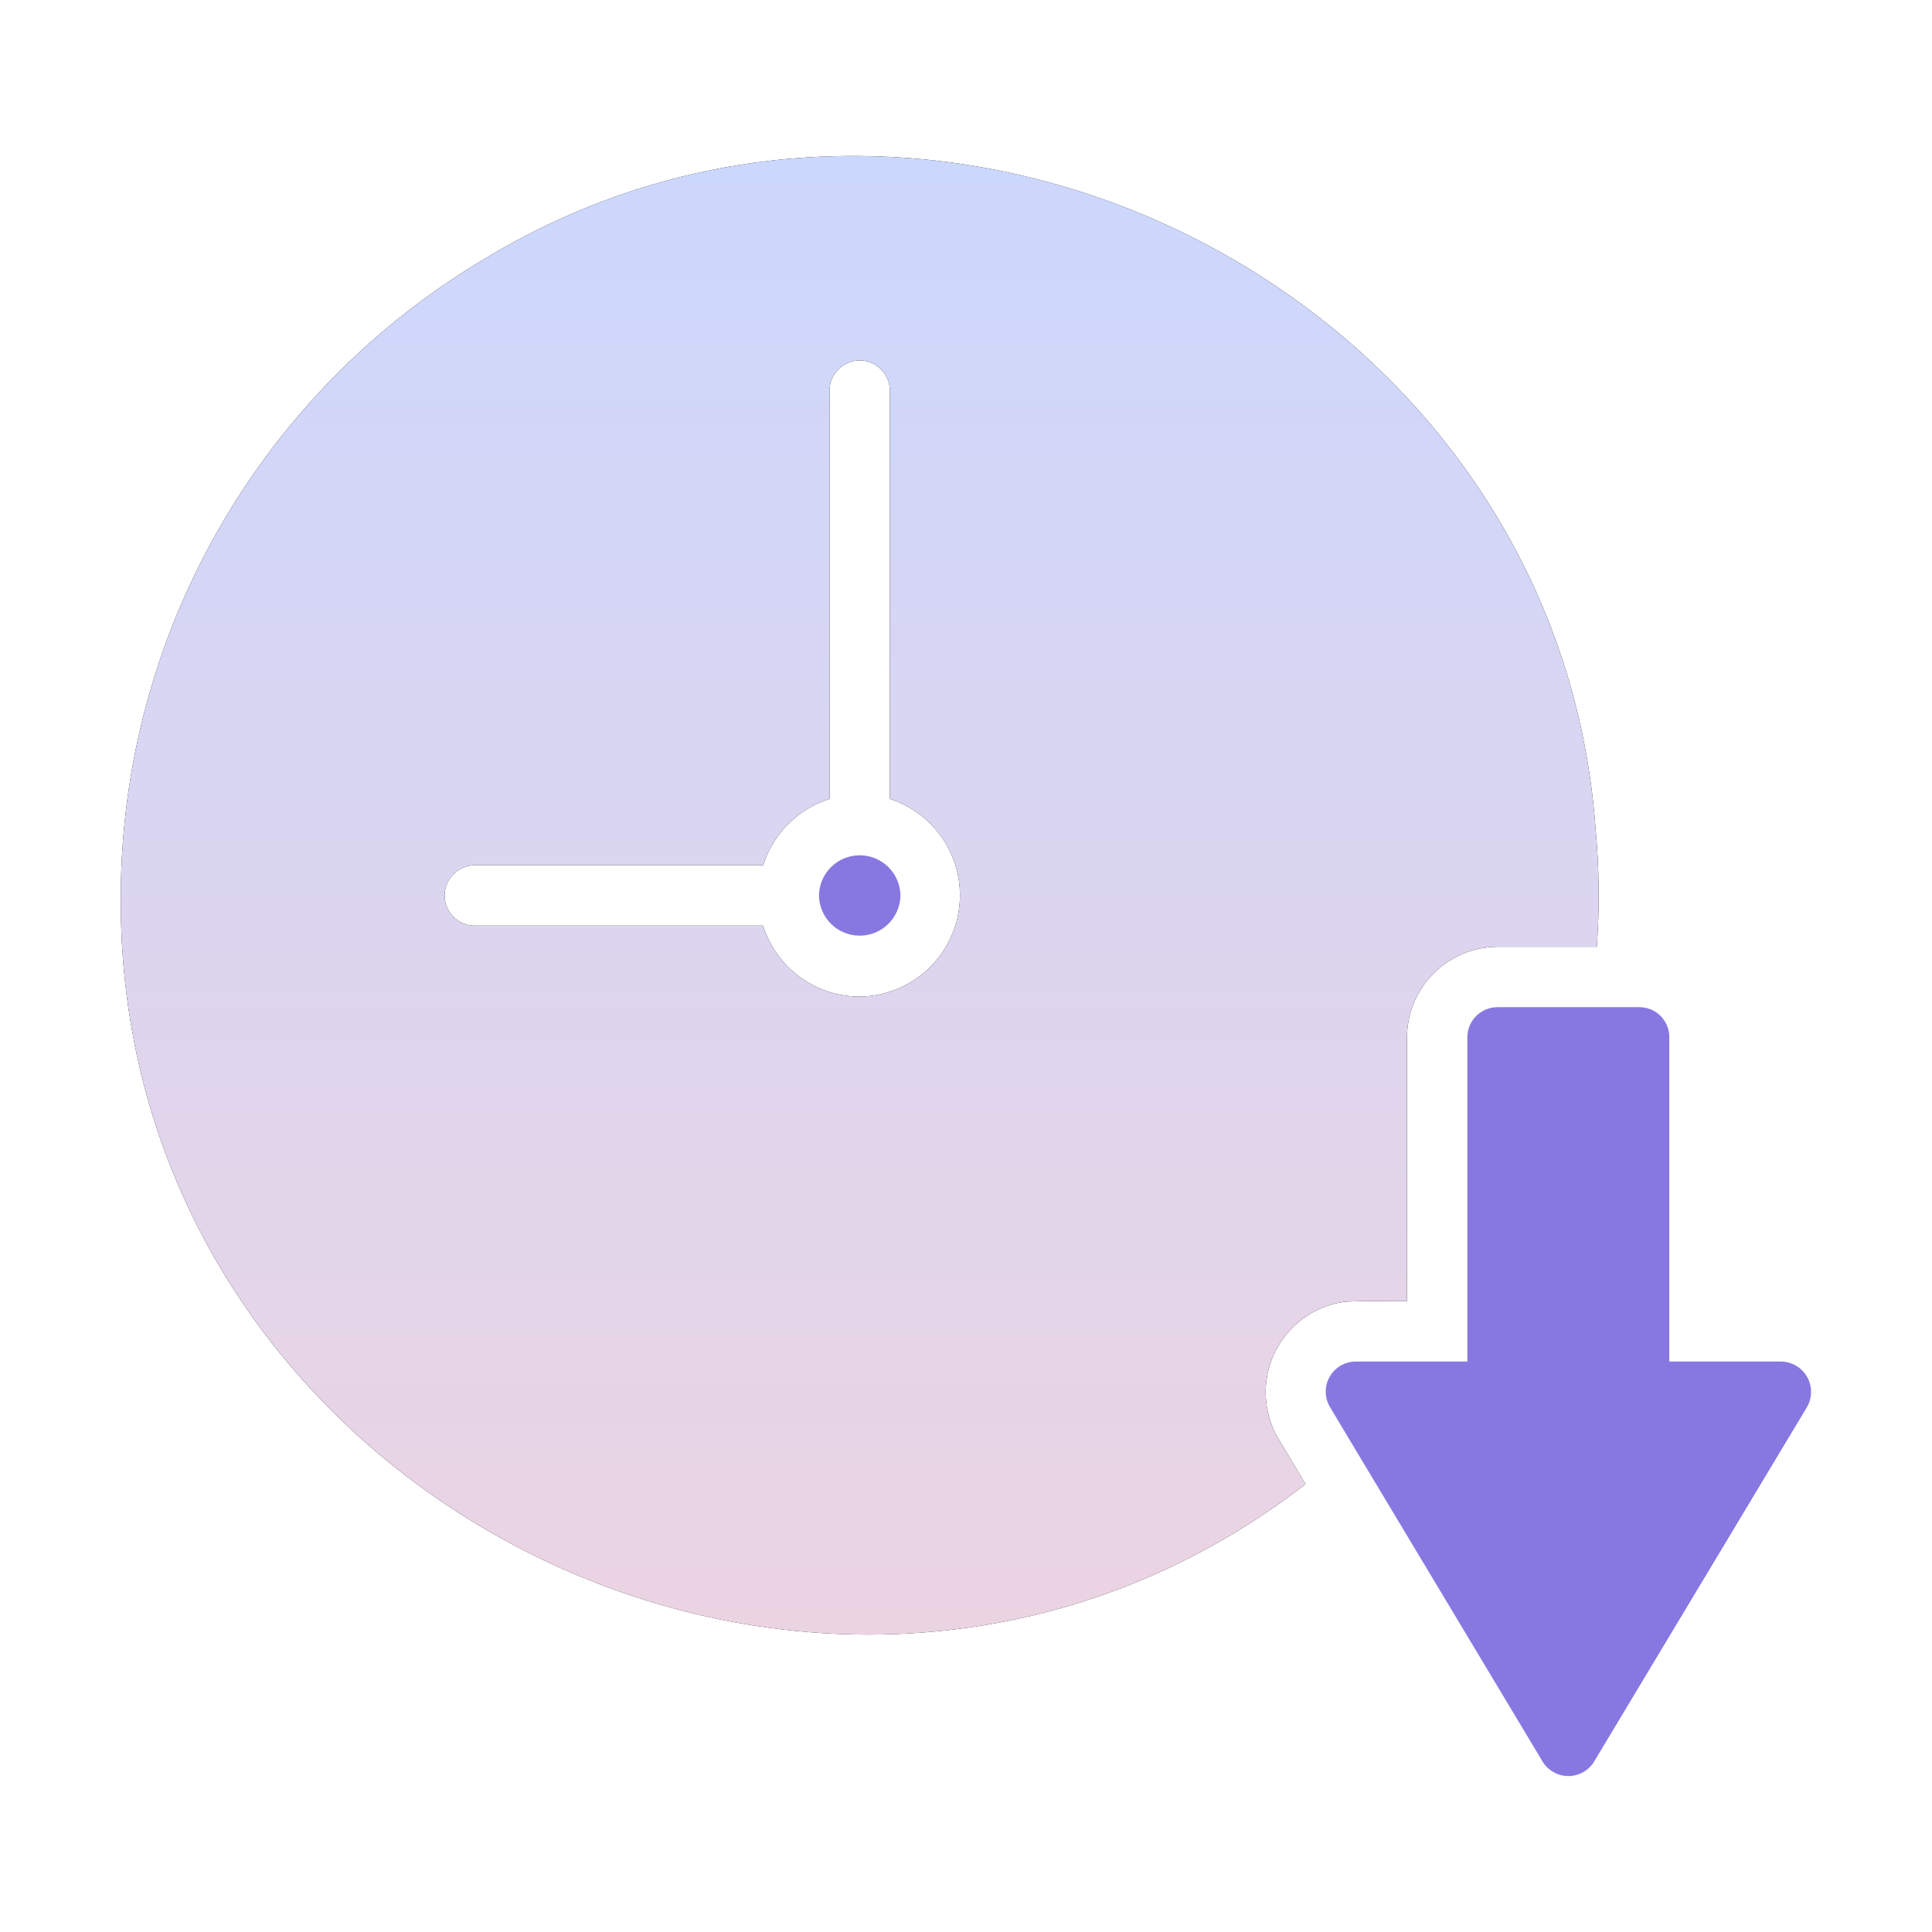
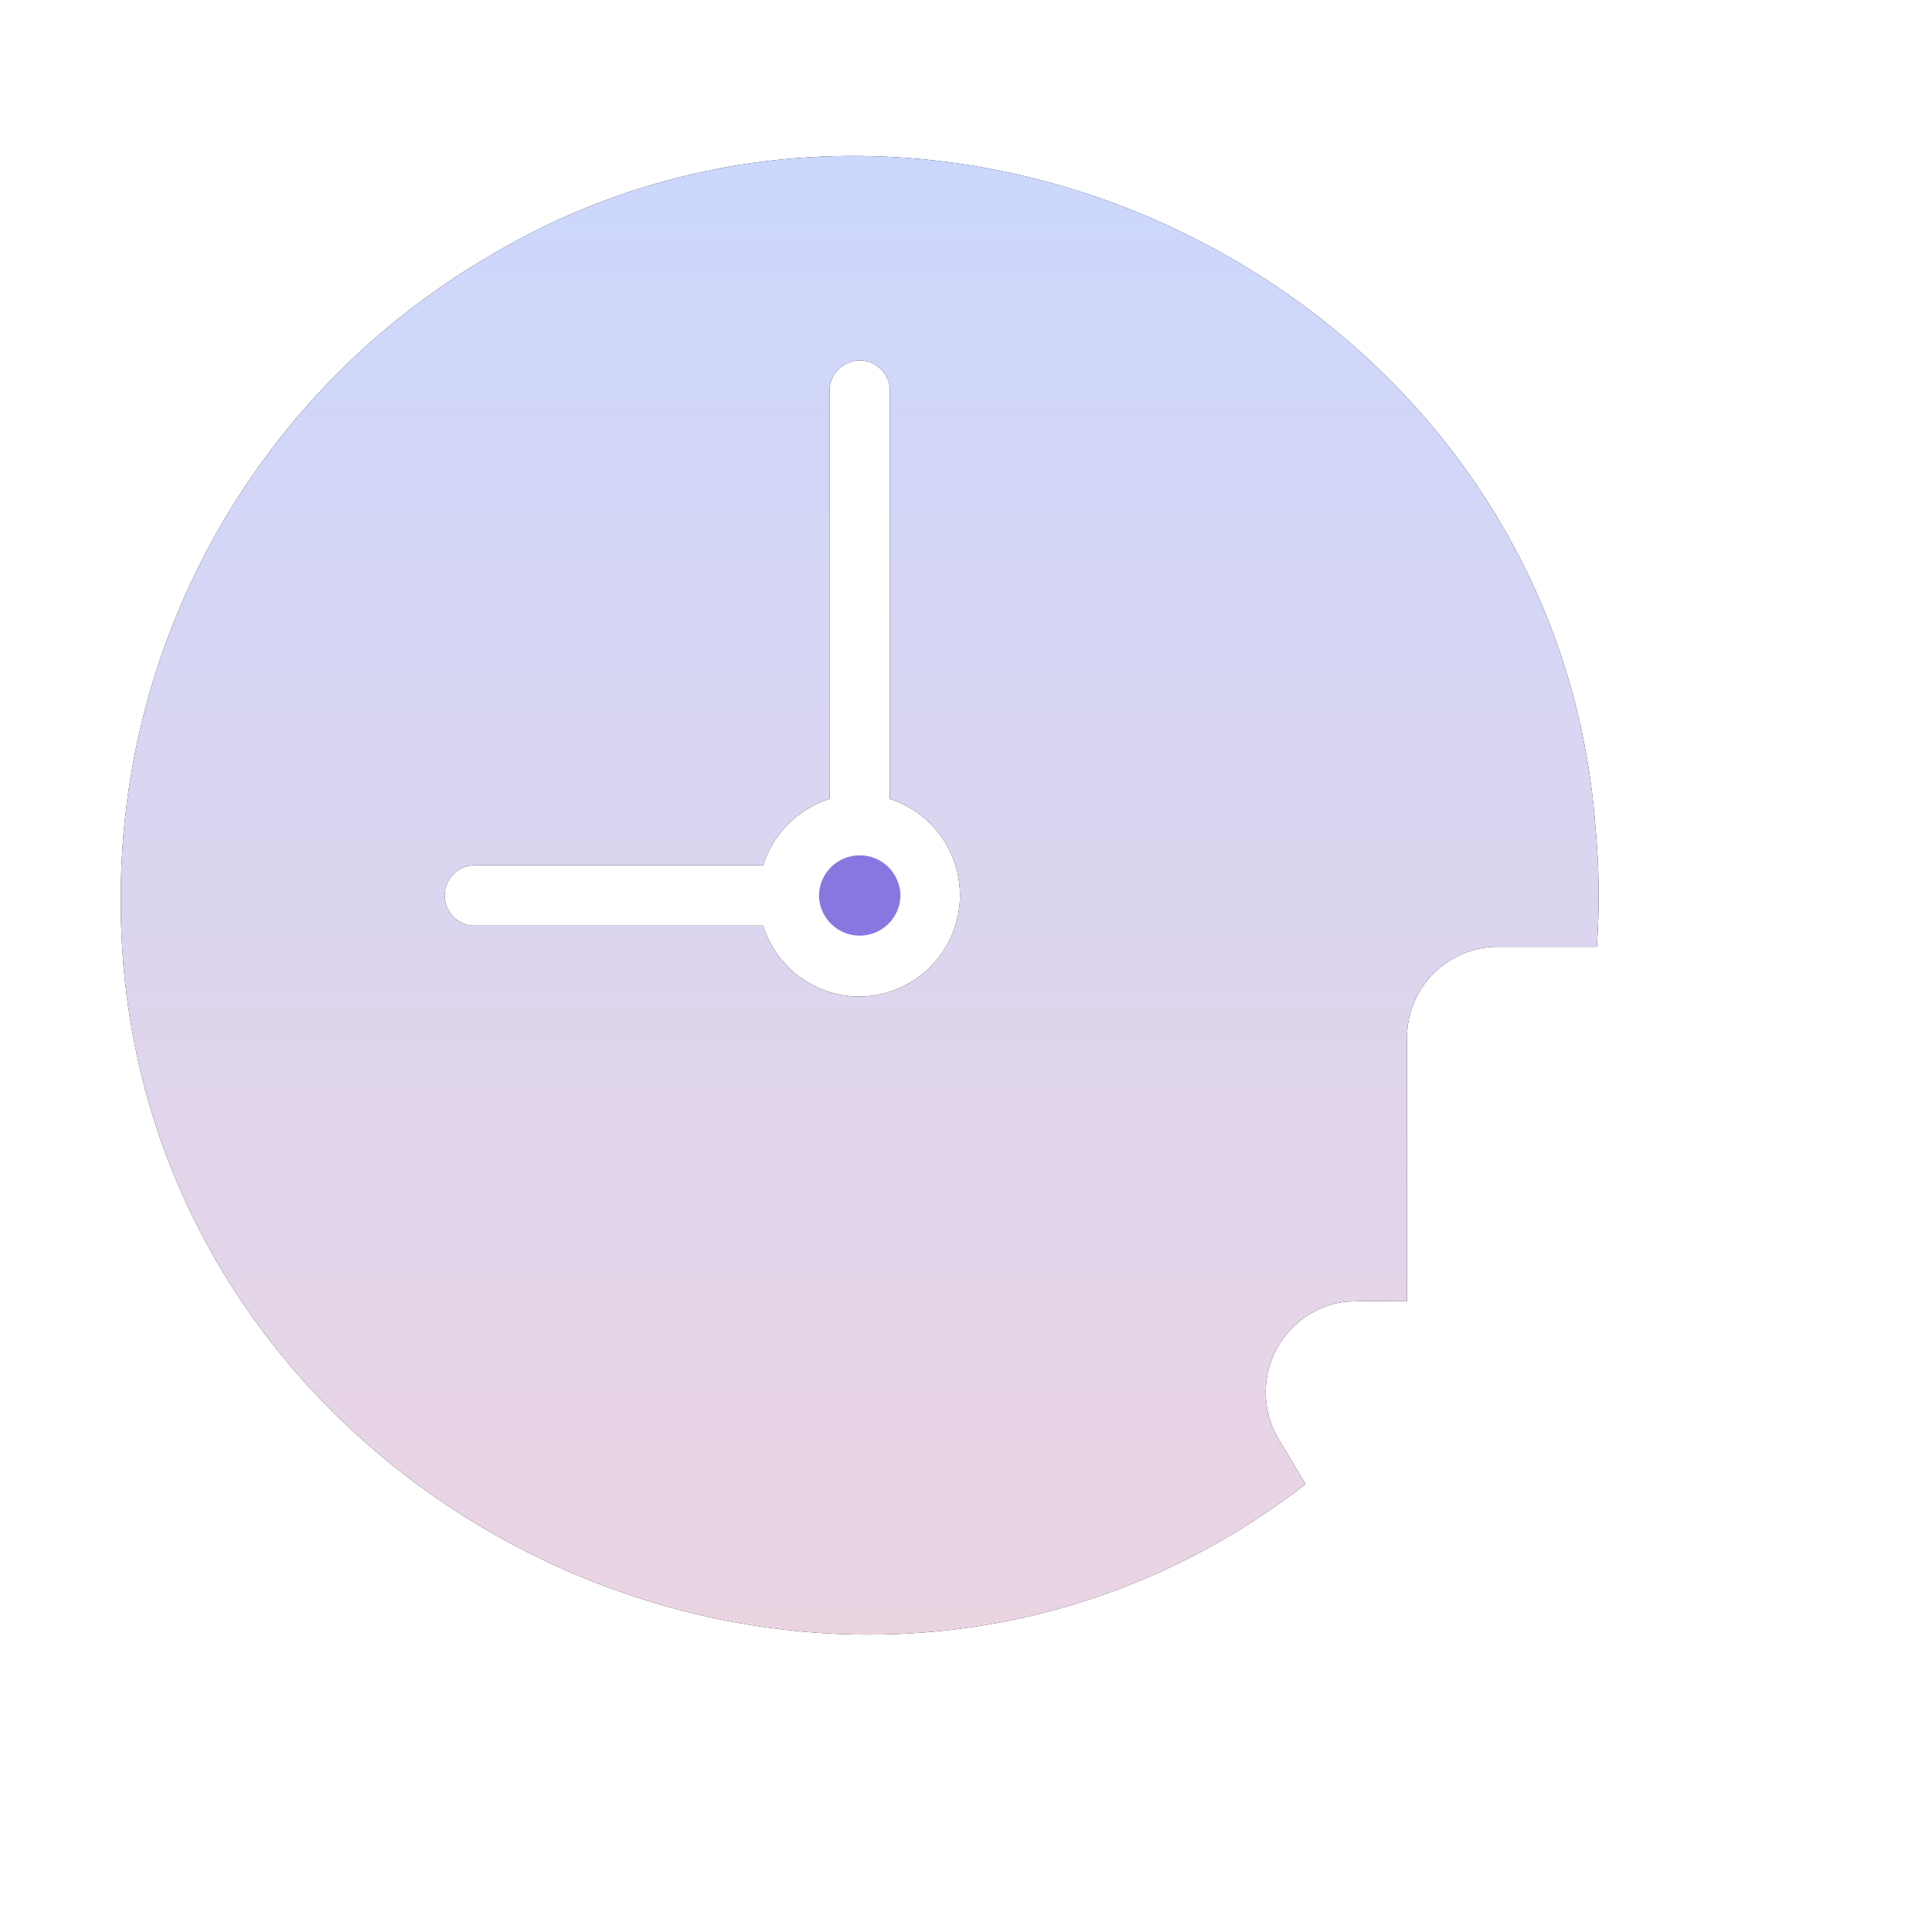
<svg xmlns="http://www.w3.org/2000/svg" width="120" height="120" viewBox="0 0 120 120" fill="none">
  <path d="M83.378 80.875C84.12 80.775 86.651 80.831 87.39 80.819V64.432C87.395 62.942 87.989 61.514 89.043 60.46C90.096 59.406 91.525 58.812 93.015 58.807H99.183C99.355 56.378 99.33 53.939 99.108 51.514C96.716 18.206 58.348 -1.128 30.037 16.117C23.188 20.193 17.512 25.975 13.563 32.898C9.613 39.821 7.525 47.65 7.502 55.62C7.196 93.134 51.476 115.116 81.091 92.18L79.385 89.331C78.921 88.535 78.659 87.639 78.619 86.719C78.579 85.8 78.764 84.885 79.157 84.052C79.55 83.22 80.14 82.496 80.875 81.942C81.611 81.389 82.47 81.022 83.378 80.875ZM53.398 61.901C52.06 61.901 50.756 61.474 49.676 60.682C48.597 59.889 47.799 58.773 47.399 57.495H29.456C28.965 57.486 28.497 57.285 28.152 56.934C27.808 56.584 27.615 56.112 27.615 55.62C27.615 55.129 27.808 54.657 28.152 54.306C28.497 53.955 28.965 53.754 29.456 53.745H47.399C47.706 52.778 48.241 51.898 48.959 51.18C49.676 50.462 50.556 49.928 51.524 49.621V24.235C51.532 23.742 51.733 23.273 52.083 22.928C52.434 22.583 52.907 22.389 53.399 22.389C53.891 22.389 54.363 22.583 54.714 22.928C55.065 23.273 55.266 23.742 55.273 24.235V49.621C56.694 50.081 57.904 51.032 58.688 52.303C59.471 53.573 59.778 55.081 59.553 56.557C59.327 58.033 58.585 59.381 57.457 60.36C56.33 61.339 54.891 61.885 53.398 61.901Z" fill="black" />
  <path d="M83.378 80.875C84.12 80.775 86.651 80.831 87.39 80.819V64.432C87.395 62.942 87.989 61.514 89.043 60.46C90.096 59.406 91.525 58.812 93.015 58.807H99.183C99.355 56.378 99.33 53.939 99.108 51.514C96.716 18.206 58.348 -1.128 30.037 16.117C23.188 20.193 17.512 25.975 13.563 32.898C9.613 39.821 7.525 47.65 7.502 55.62C7.196 93.134 51.476 115.116 81.091 92.18L79.385 89.331C78.921 88.535 78.659 87.639 78.619 86.719C78.579 85.8 78.764 84.885 79.157 84.052C79.55 83.22 80.14 82.496 80.875 81.942C81.611 81.389 82.47 81.022 83.378 80.875ZM53.398 61.901C52.06 61.901 50.756 61.474 49.676 60.682C48.597 59.889 47.799 58.773 47.399 57.495H29.456C28.965 57.486 28.497 57.285 28.152 56.934C27.808 56.584 27.615 56.112 27.615 55.62C27.615 55.129 27.808 54.657 28.152 54.306C28.497 53.955 28.965 53.754 29.456 53.745H47.399C47.706 52.778 48.241 51.898 48.959 51.18C49.676 50.462 50.556 49.928 51.524 49.621V24.235C51.532 23.742 51.733 23.273 52.083 22.928C52.434 22.583 52.907 22.389 53.399 22.389C53.891 22.389 54.363 22.583 54.714 22.928C55.065 23.273 55.266 23.742 55.273 24.235V49.621C56.694 50.081 57.904 51.032 58.688 52.303C59.471 53.573 59.778 55.081 59.553 56.557C59.327 58.033 58.585 59.381 57.457 60.36C56.33 61.339 54.891 61.885 53.398 61.901Z" fill="url(#paint0_linear_2106_10488)" />
-   <path d="M110.621 84.568H103.684V64.432C103.687 64.185 103.64 63.94 103.546 63.712C103.453 63.483 103.315 63.276 103.14 63.101C102.966 62.926 102.758 62.788 102.53 62.695C102.301 62.602 102.056 62.555 101.809 62.557H93.016C92.77 62.556 92.525 62.604 92.298 62.698C92.07 62.792 91.863 62.93 91.689 63.104C91.514 63.279 91.376 63.486 91.282 63.714C91.188 63.941 91.14 64.186 91.141 64.432V84.568H84.204C83.874 84.57 83.55 84.659 83.266 84.826C82.981 84.993 82.746 85.233 82.584 85.52C82.422 85.808 82.339 86.133 82.344 86.463C82.349 86.794 82.441 87.117 82.611 87.399L84.035 89.781L95.81 109.41C95.977 109.686 96.212 109.915 96.493 110.073C96.773 110.231 97.09 110.315 97.413 110.315C97.735 110.315 98.052 110.231 98.333 110.073C98.614 109.915 98.849 109.686 99.016 109.411L112.234 87.399C112.399 87.114 112.487 86.791 112.489 86.461C112.49 86.131 112.405 85.807 112.242 85.52C112.078 85.234 111.843 84.995 111.558 84.828C111.274 84.661 110.951 84.571 110.621 84.568Z" fill="#8778E1" />
  <path d="M50.867 55.62C50.877 56.285 51.147 56.92 51.621 57.387C52.095 57.854 52.733 58.116 53.398 58.116C54.063 58.116 54.702 57.854 55.175 57.387C55.649 56.92 55.92 56.285 55.929 55.62C55.92 54.955 55.649 54.32 55.176 53.853C54.702 53.386 54.063 53.124 53.398 53.124C52.733 53.124 52.095 53.386 51.621 53.853C51.147 54.32 50.877 54.955 50.867 55.62Z" fill="#8778E1" />
  <defs>
    <linearGradient id="paint0_linear_2106_10488" x1="53.398" y1="9.685" x2="53.398" y2="101.527" gradientUnits="userSpaceOnUse">
      <stop stop-color="#CCD7FD" />
      <stop offset="1" stop-color="#EBD4E2" />
    </linearGradient>
  </defs>
</svg>